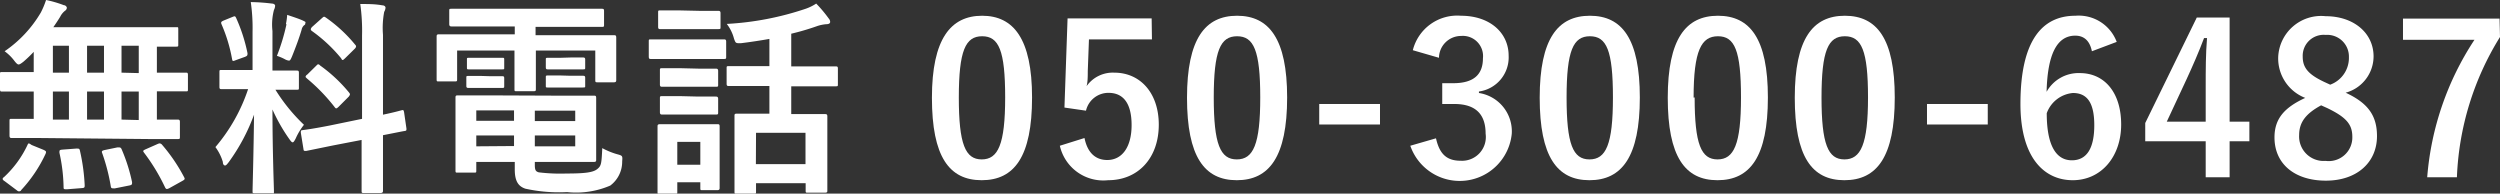
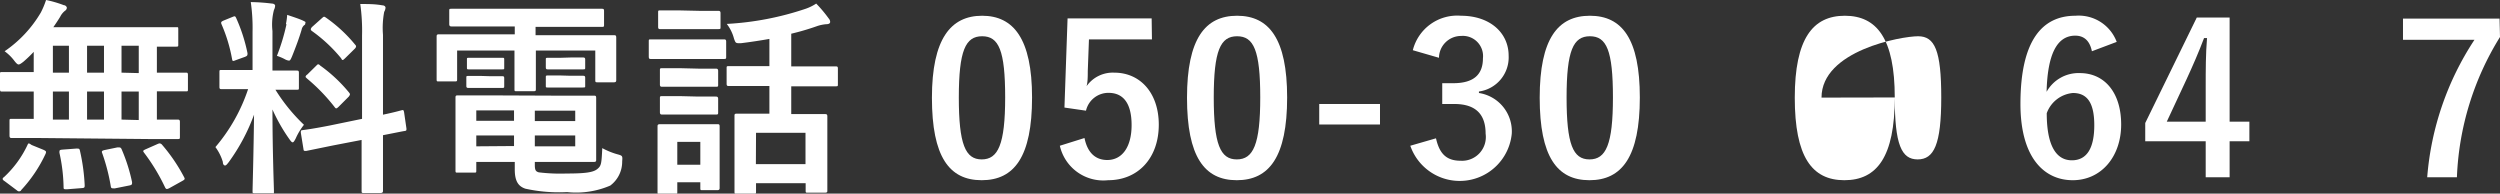
<svg xmlns="http://www.w3.org/2000/svg" width="168.28" height="13.03" viewBox="0 0 168.28 13.03">
  <rect x="0" y="0" width="168.28" height="13.03" fill="#333333" stroke="none" />
  <defs>
    <style>
      .cls-1 {
        fill: #fff;
      }
    </style>
  </defs>
  <g id="レイヤー_2" data-name="レイヤー 2">
    <g id="デザイン">
      <g>
        <path class="cls-1" d="M2.65,9.29c-1.31,0-1.77,0-1.85,0s-.16,0-.16-.16v-1C.64,8,.66,8,.8,8s.46,0,1.47,0V6.16H1.86c-1.22,0-1.64,0-1.72,0S0,6.18,0,6V5c0-.14,0-.15.14-.15s.5,0,1.72,0h.41V3.49a8.82,8.82,0,0,1-.7.67c-.17.13-.25.18-.32.18s-.16-.08-.31-.28a3,3,0,0,0-.63-.61A8.16,8.16,0,0,0,2.75.84,5.6,5.6,0,0,0,3.1,0,7.58,7.58,0,0,1,4.3.35c.11,0,.2.11.2.18a.27.27,0,0,1-.13.2,1.18,1.18,0,0,0-.32.4c-.14.23-.3.47-.46.7H10c1.35,0,1.83,0,1.91,0S12,1.82,12,2V3c0,.13,0,.14-.17.14l-1.27,0V4.89h.22c1.22,0,1.64,0,1.73,0s.14,0,.14.15V6c0,.14,0,.15-.14.15s-.51,0-1.73,0h-.22V8.05c.95,0,1.33,0,1.4,0s.15,0,.15.15v1c0,.14,0,.16-.15.16s-.53,0-1.85,0ZM.32,12.2c-.1-.06-.14-.11-.14-.15s0-.07.09-.13A7,7,0,0,0,1.85,9.76c.06-.14.08-.14.28,0l.81.33c.18.09.18.12.13.26a9.41,9.41,0,0,1-1.65,2.45c0,.05-.09.08-.13.08s-.08,0-.17-.08ZM4.64,4.89V3.08H3.56V4.89Zm0,3.16V6.16H3.56V8.05ZM5.14,10c.17,0,.21,0,.24.14a13.11,13.11,0,0,1,.32,2.32c0,.14,0,.19-.18.2l-1,.08c-.22,0-.24,0-.24-.14A11.44,11.44,0,0,0,4,10.28c0-.17,0-.19.21-.21ZM7,4.89V3.08H5.86V4.89ZM7,8.05V6.16H5.86V8.05Zm.91,1.87c.18,0,.21,0,.27.11a11.55,11.55,0,0,1,.71,2.23c0,.15,0,.18-.16.22l-1,.2c-.21,0-.24,0-.27-.12a13,13,0,0,0-.58-2.25c-.06-.14,0-.17.16-.21Zm1.43-5V3.08H8.18V4.89Zm0,3.16V6.16H8.18V8.05Zm1.23,1.63c.17-.08.21-.07.31,0a11.52,11.52,0,0,1,1.51,2.21c.07.13.06.16-.12.26l-.88.49c-.17.08-.21.07-.28-.06a13,13,0,0,0-1.42-2.34c-.08-.11-.07-.14.11-.22Z" />
        <path class="cls-1" d="M17,2.14a12.2,12.2,0,0,0-.12-2,12.83,12.83,0,0,1,1.42.1c.14,0,.22.08.22.14a.7.7,0,0,1-.08.29,3.9,3.9,0,0,0-.1,1.42V4.75h.11c1.08,0,1.43,0,1.52,0s.15,0,.15.15v1c0,.13,0,.14-.15.14s-.42,0-1.43,0A11.91,11.91,0,0,0,20.46,8.4a4.25,4.25,0,0,0-.56.93c-.09.17-.14.25-.2.25s-.12-.07-.22-.21a11.79,11.79,0,0,1-1.14-2c0,2.77.1,5.28.1,5.49s0,.15-.17.15H17.12C17,13,17,13,17,12.86s.07-2.52.1-5.14a13.05,13.05,0,0,1-1.7,3.19c-.11.14-.18.23-.25.23S15,11.07,15,10.9a3.23,3.23,0,0,0-.5-1A11.7,11.7,0,0,0,16.7,6h-.25C15.36,6,15,6,14.92,6s-.15,0-.15-.14v-1c0-.14,0-.15.15-.15s.44,0,1.53,0H17Zm-1.35-1c.17-.07.18-.06.25.08a11.15,11.15,0,0,1,.76,2.36c0,.14,0,.18-.18.25l-.61.22c-.21.09-.22.07-.25-.08a10.43,10.43,0,0,0-.71-2.34c-.06-.15,0-.18.15-.25Zm3.6.46a4.18,4.18,0,0,0,.08-.6c.38.13.82.27,1.07.39s.15.1.15.17a.13.13,0,0,1-.08.14.54.54,0,0,0-.17.31c-.17.57-.38,1.13-.64,1.78-.09.21-.13.29-.21.29A.7.7,0,0,1,19.2,4a3.19,3.19,0,0,0-.56-.24A13.78,13.78,0,0,0,19.28,1.65ZM24.37,8V2.4A12.88,12.88,0,0,0,24.25.27c.54,0,1,0,1.49.09.12,0,.21.07.21.16a.65.65,0,0,1-.09.28,5.86,5.86,0,0,0-.08,1.55V7.72c.81-.17,1.14-.27,1.26-.3s.13,0,.16.14l.16,1.1c0,.12,0,.14-.14.16s-.47.09-1.44.28v1.31c0,1.55,0,2.35,0,2.42s0,.16-.16.16H24.49c-.14,0-.15,0-.15-.16s0-.85,0-2.41v-1l-1.92.37-1.81.37c-.14,0-.17,0-.18-.11l-.18-1.11c0-.16,0-.16.12-.18s.6-.07,1.82-.31ZM21.28,4.43c.07-.07.1-.1.13-.1s.07,0,.14.08a10.12,10.12,0,0,1,1.93,1.8c.1.12.1.15,0,.29l-.69.69c-.15.14-.18.14-.28,0a12.34,12.34,0,0,0-1.84-1.9c-.06-.06-.1-.09-.1-.11s0-.09.11-.16Zm.38-3.2c.13-.11.14-.14.27-.05A9.74,9.74,0,0,1,23.9,3c.09.09.09.15,0,.26l-.67.66c-.16.15-.18.17-.27,0A10.13,10.13,0,0,0,21,2.09c-.1-.07-.11-.14,0-.27Z" />
        <path class="cls-1" d="M32.31,1.78c-1.35,0-1.82,0-1.9,0s-.17,0-.17-.16V.74c0-.14,0-.15.17-.15s.55,0,1.9,0h6.28c1.37,0,1.83,0,1.92,0s.15,0,.15.15v.91c0,.14,0,.16-.15.16s-.55,0-1.92,0H36.05v.56h3.44c1.28,0,1.73,0,1.83,0s.16,0,.16.16,0,.33,0,.7v.72c0,1.12,0,1.35,0,1.43s0,.16-.16.16H40.23c-.14,0-.16,0-.16-.16V3.4h-4V4.59c0,.93,0,1.32,0,1.41s0,.14-.15.14H34.78c-.14,0-.15,0-.15-.14s0-.51,0-1.41V3.4H30.77V5.32c0,.14,0,.16-.15.16H29.53c-.13,0-.14,0-.14-.16s0-.31,0-1.43V3.28c0-.48,0-.73,0-.81s0-.16.14-.16.54,0,1.83,0h3.29V1.78Zm5.47,4.66c1.41,0,2.1,0,2.2,0s.15,0,.15.16,0,.37,0,1.28v1.6c0,.81,0,1.19,0,1.27s0,.15-.15.15-.79,0-2.2,0H36v.21c0,.37.08.43.26.49a12,12,0,0,0,1.87.08c1.22,0,1.78-.07,2.06-.29s.3-.34.35-1.42a4.84,4.84,0,0,0,1,.41c.37.1.37.11.34.49a2,2,0,0,1-.8,1.62,5.81,5.81,0,0,1-2.91.44,10.5,10.5,0,0,1-2.81-.23c-.43-.15-.71-.45-.71-1.29v-.51H32.06v.57c0,.14,0,.15-.15.15H30.8c-.12,0-.14,0-.14-.15s0-.43,0-1.29V7.89c0-.84,0-1.22,0-1.31s0-.16.14-.16.77,0,2.1,0ZM33,3.89h.79c.14,0,.15,0,.15.13v.56c0,.08,0,.09-.15.09H31.59c-.14,0-.16,0-.16-.11V4c0-.1,0-.11.16-.11H33Zm0,1.24c.56,0,.7,0,.79,0s.15,0,.15.13v.53c0,.11,0,.13-.15.13s-.23,0-.79,0h-.67c-.56,0-.7,0-.78,0s-.16,0-.16-.13V5.22c0-.09,0-.11.16-.11s.22,0,.78,0Zm1.6,3v-.7H32.06v.7Zm0,1.7V9.12H32.06v.73ZM36,7.45v.7h2.72v-.7Zm2.72,1.67H36v.73h2.72Zm-.31-5.25c.6,0,.74,0,.82,0s.16,0,.16.13v.54c0,.12,0,.13-.16.13s-.22,0-.82,0h-.69c-.6,0-.74,0-.83,0s-.15,0-.15-.14V4c0-.09,0-.11.15-.11s.23,0,.83,0Zm0,1.23c.6,0,.74,0,.82,0s.16,0,.16.13v.55c0,.1,0,.11-.16.11H36.89c-.14,0-.15,0-.15-.11V5.2c0-.1,0-.12.15-.12s.23,0,.83,0Z" />
        <path class="cls-1" d="M47.22,2.65c1.07,0,1.42,0,1.5,0s.16,0,.16.15v1c0,.15,0,.17-.16.17s-.43,0-1.5,0H45.31c-1.07,0-1.42,0-1.5,0s-.14,0-.14-.17v-1c0-.14,0-.15.14-.15s.43,0,1.5,0Zm1.22,8c0,1.63,0,1.94,0,2s0,.15-.15.15h-1c-.14,0-.15,0-.15-.15v-.38H45.59v.65c0,.12,0,.14-.16.14h-1c-.16,0-.17,0-.17-.14s0-.42,0-2.12V9.83c0-.88,0-1.22,0-1.31s0-.16.17-.16.38,0,1.27,0H47c.91,0,1.19,0,1.29,0s.15,0,.15.16,0,.42,0,1.08ZM47.07.73c.9,0,1.18,0,1.26,0s.17,0,.17.15v.93c0,.14,0,.15-.17.15s-.36,0-1.26,0H45.73c-.92,0-1.2,0-1.28,0s-.15,0-.15-.15V.85c0-.14,0-.15.15-.15s.36,0,1.28,0ZM47,4.62c.85,0,1.09,0,1.17,0s.17,0,.17.16v.91c0,.14,0,.15-.17.15s-.32,0-1.17,0H45.77c-.86,0-1.11,0-1.19,0s-.16,0-.16-.15V4.75c0-.14,0-.16.16-.16s.33,0,1.19,0ZM47,6.5c.85,0,1.09,0,1.17,0s.17,0,.17.16v.89c0,.14,0,.16-.17.16s-.32,0-1.17,0H45.77c-.86,0-1.11,0-1.19,0s-.16,0-.16-.16V6.63c0-.14,0-.16.16-.16s.33,0,1.19,0ZM45.59,9.55v1.54h1.55V9.55Zm5.29-3.76c-1.3,0-1.74,0-1.82,0s-.15,0-.15-.15V4.59c0-.12,0-.14.15-.14s.52,0,1.82,0h.91V2.62c-.63.11-1.27.21-1.93.29-.34,0-.34,0-.45-.3a2.76,2.76,0,0,0-.49-1A19.93,19.93,0,0,0,54.23.59a3.13,3.13,0,0,0,.71-.35,9,9,0,0,1,.84,1,.36.36,0,0,1,.1.23c0,.1-.08.16-.28.16a2.66,2.66,0,0,0-.55.11,17.13,17.13,0,0,1-1.79.53v2.2h1.15c1.3,0,1.75,0,1.84,0s.15,0,.15.14V5.66c0,.14,0,.15-.15.15s-.54,0-1.84,0H53.26V7.68h.59c1.18,0,1.6,0,1.68,0s.16,0,.16.15,0,.48,0,1.38v1.26c0,1.91,0,2.28,0,2.36s0,.14-.16.14H54.38c-.14,0-.15,0-.15-.14v-.5H50.89v.57c0,.13,0,.14-.15.14H49.59c-.14,0-.15,0-.15-.14s0-.46,0-2.39V9.39c0-1.11,0-1.5,0-1.59s0-.15.15-.15.51,0,1.68,0h.52V5.79Zm0,5.26h3.34V8.94H50.89Z" />
        <path class="cls-1" d="M69.47,6.56c0,4-1.2,5.57-3.39,5.57s-3.35-1.58-3.35-5.55S64,1.06,66.11,1.06,69.47,2.61,69.47,6.56Zm-4.93,0c0,3.15.44,4.17,1.54,4.17s1.58-1,1.58-4.17-.43-4.12-1.55-4.12S64.54,3.4,64.54,6.57Z" />
        <path class="cls-1" d="M77.54,2.65H73.3L73.22,4.8c0,.33,0,.71-.08,1A2.16,2.16,0,0,1,75,4.89c1.77,0,3,1.39,3,3.5,0,2.26-1.4,3.74-3.41,3.74a3,3,0,0,1-3.25-2.32L73,9.29c.2,1,.75,1.48,1.53,1.48,1,0,1.64-.87,1.64-2.35s-.57-2.17-1.55-2.17a1.55,1.55,0,0,0-1.52,1.2l-1.45-.21.21-6h5.66Z" />
        <path class="cls-1" d="M86.64,6.56c0,4-1.21,5.57-3.39,5.57S79.9,10.55,79.9,6.58s1.22-5.52,3.37-5.52S86.64,2.61,86.64,6.56Zm-4.94,0c0,3.15.44,4.17,1.55,4.17s1.58-1,1.58-4.17-.44-4.12-1.56-4.12S81.7,3.4,81.7,6.57Z" />
        <path class="cls-1" d="M92.89,8.38H88.8V7h4.09Z" />
        <path class="cls-1" d="M95.1,3.38a3.08,3.08,0,0,1,3.24-2.32c1.94,0,3.21,1.14,3.21,2.69a2.32,2.32,0,0,1-2,2.41v.1A2.61,2.61,0,0,1,101.76,9a3.52,3.52,0,0,1-6.83.81l1.73-.5c.24,1.08.74,1.51,1.66,1.51A1.6,1.6,0,0,0,100,9C100,7.75,99.39,7,97.89,7h-.81V5.6h.74c1.4,0,2-.6,2-1.68a1.36,1.36,0,0,0-1.47-1.5,1.49,1.49,0,0,0-1.49,1.47Z" />
        <path class="cls-1" d="M110.38,6.56c0,4-1.21,5.57-3.39,5.57s-3.35-1.58-3.35-5.55,1.22-5.52,3.38-5.52S110.38,2.61,110.38,6.56Zm-4.93,0c0,3.15.43,4.17,1.54,4.17s1.58-1,1.58-4.17-.43-4.12-1.55-4.12S105.45,3.4,105.45,6.57Z" />
-         <path class="cls-1" d="M119,6.56c0,4-1.2,5.57-3.39,5.57s-3.35-1.58-3.35-5.55,1.22-5.52,3.38-5.52S119,2.61,119,6.56Zm-4.93,0c0,3.15.44,4.17,1.54,4.17s1.58-1,1.58-4.17-.43-4.12-1.55-4.12S114,3.4,114,6.57Z" />
-         <path class="cls-1" d="M127.54,6.56c0,4-1.2,5.57-3.39,5.57s-3.34-1.58-3.34-5.55,1.21-5.52,3.37-5.52S127.54,2.61,127.54,6.56Zm-4.93,0c0,3.15.44,4.17,1.54,4.17s1.59-1,1.59-4.17-.44-4.12-1.56-4.12S122.61,3.4,122.61,6.57Z" />
-         <path class="cls-1" d="M133.8,8.38h-4.09V7h4.09Z" />
+         <path class="cls-1" d="M127.54,6.56c0,4-1.2,5.57-3.39,5.57s-3.34-1.58-3.34-5.55,1.21-5.52,3.37-5.52S127.54,2.61,127.54,6.56Zc0,3.15.44,4.17,1.54,4.17s1.59-1,1.59-4.17-.44-4.12-1.56-4.12S122.61,3.4,122.61,6.57Z" />
        <path class="cls-1" d="M140.81,3.45c-.16-.79-.61-1.05-1.12-1.05-1.27,0-1.87,1.33-1.93,3.78A2.46,2.46,0,0,1,140,4.92c1.65,0,2.78,1.3,2.78,3.46s-1.34,3.75-3.26,3.75S136,10.62,136,7c0-4.23,1.43-5.94,3.7-5.94a2.73,2.73,0,0,1,2.78,1.76Zm-1.35,7.34c1,0,1.51-.8,1.51-2.36s-.51-2.17-1.44-2.17a2.07,2.07,0,0,0-1.76,1.36C137.77,9.88,138.45,10.79,139.46,10.79Z" />
        <path class="cls-1" d="M150.08,8.19h1.33V9.51h-1.33v2.42h-1.61V9.51H144.4V8.28l3.47-7.1h2.21Zm-1.61-2.35c0-1.13,0-2.2.09-3.28h-.2c-.35.93-.76,1.87-1.19,2.8l-1.32,2.83h2.62Z" />
-         <path class="cls-1" d="M160,9.16c0,1.78-1.36,3-3.44,3s-3.46-1.11-3.46-2.91c0-1.24.64-2,2.07-2.66a2.85,2.85,0,0,1-1.82-2.74,2.89,2.89,0,0,1,3.19-2.76c1.89,0,3.23,1.13,3.23,2.71a2.54,2.54,0,0,1-1.88,2.44C159.38,6.93,160,7.77,160,9.16Zm-3.76-2.07c-1,.54-1.48,1.12-1.48,2a1.65,1.65,0,0,0,1.78,1.74,1.59,1.59,0,0,0,1.8-1.62c0-.84-.41-1.32-1.7-1.94Zm.61-1.39a1.92,1.92,0,0,0,1.26-1.86,1.46,1.46,0,0,0-1.57-1.49A1.41,1.41,0,0,0,155,3.81c0,.73.35,1.19,1.46,1.71Z" />
        <path class="cls-1" d="M168.28,2.49a19.27,19.27,0,0,0-2.9,9.44h-2a19.62,19.62,0,0,1,3.18-9.25h-4.81V1.25h6.5Z" />
      </g>
    </g>
  </g>
</svg>